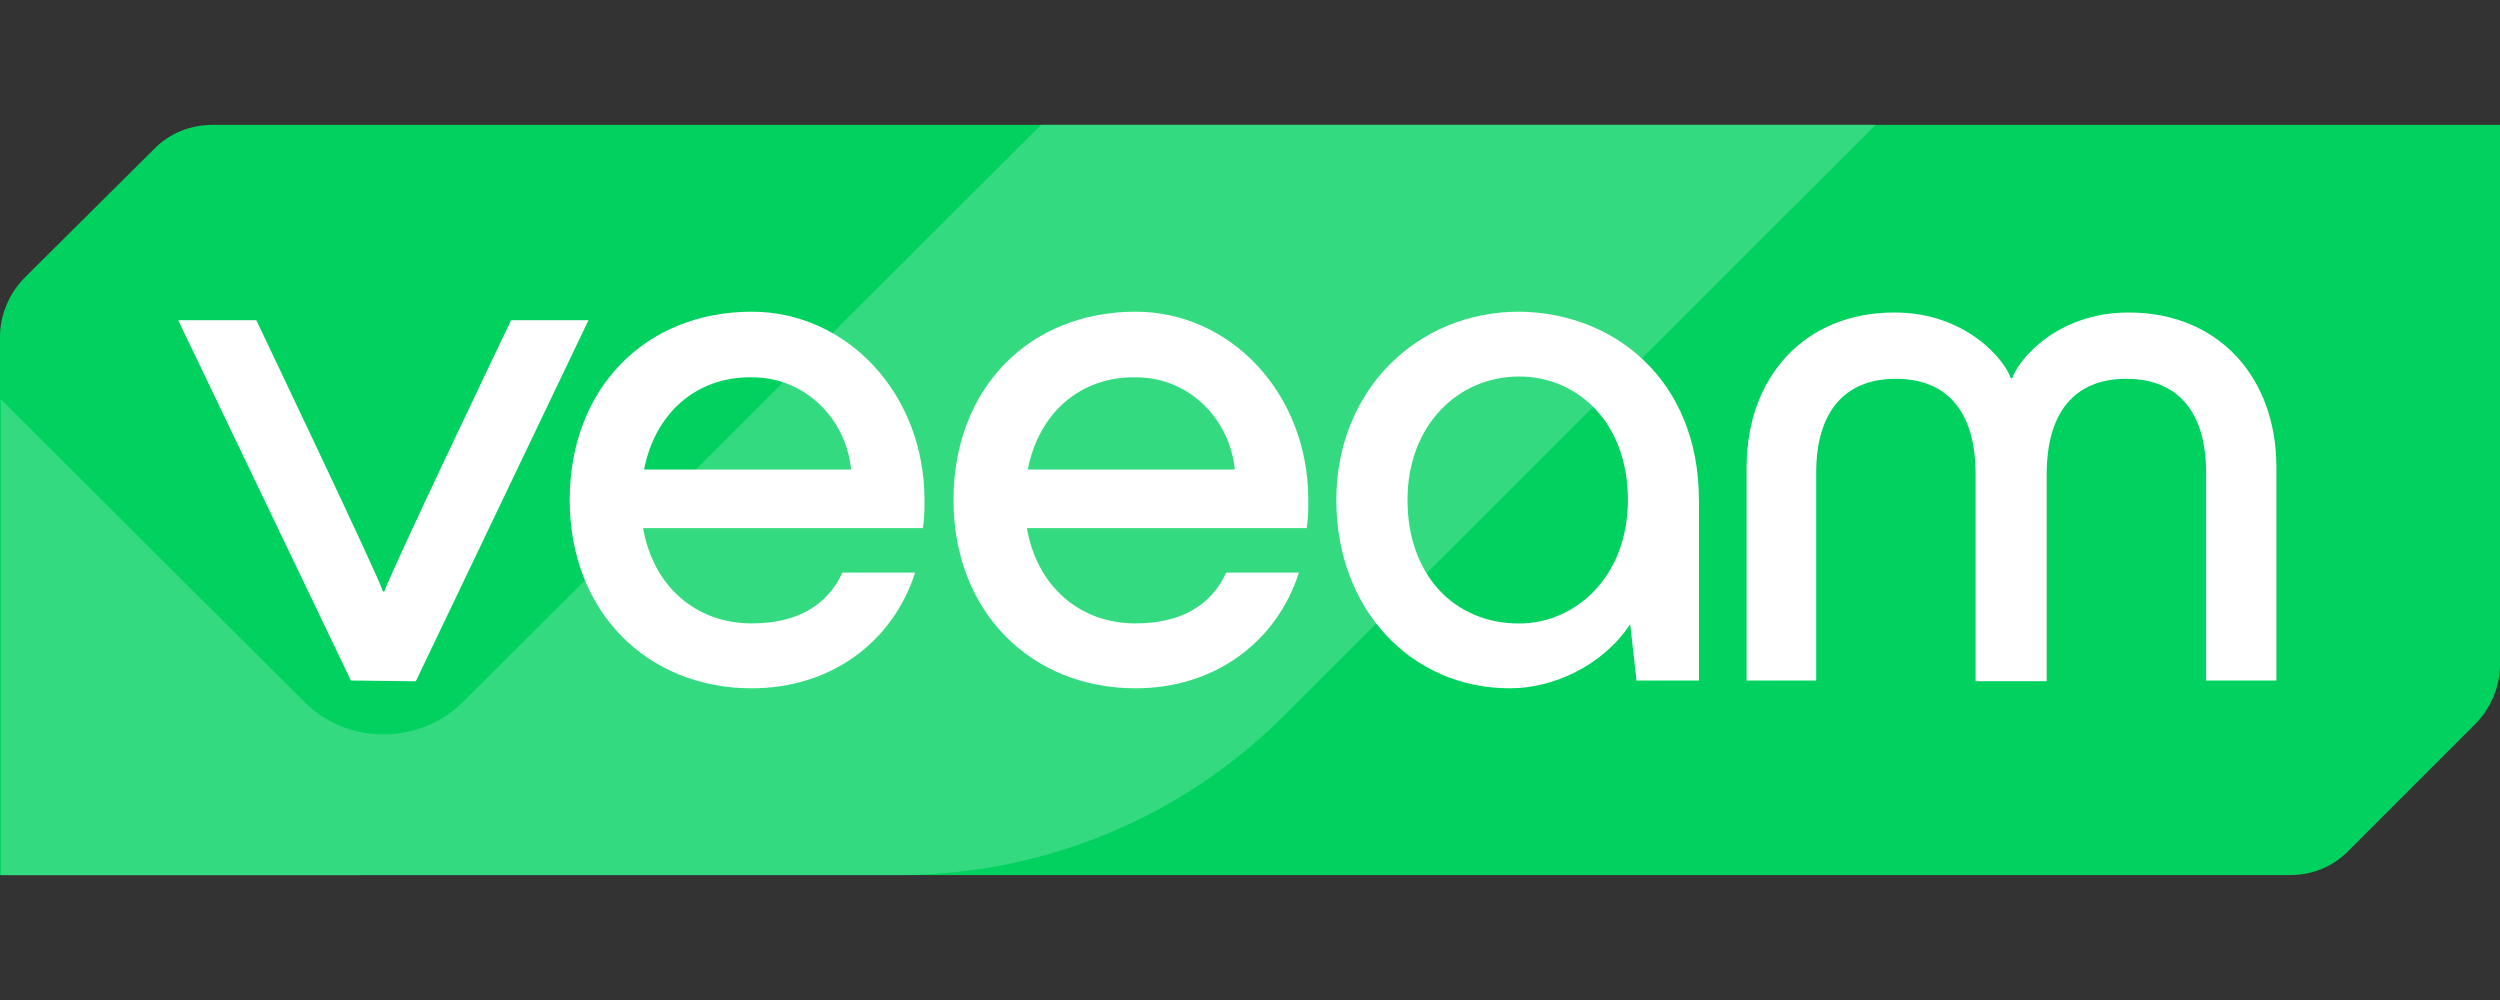
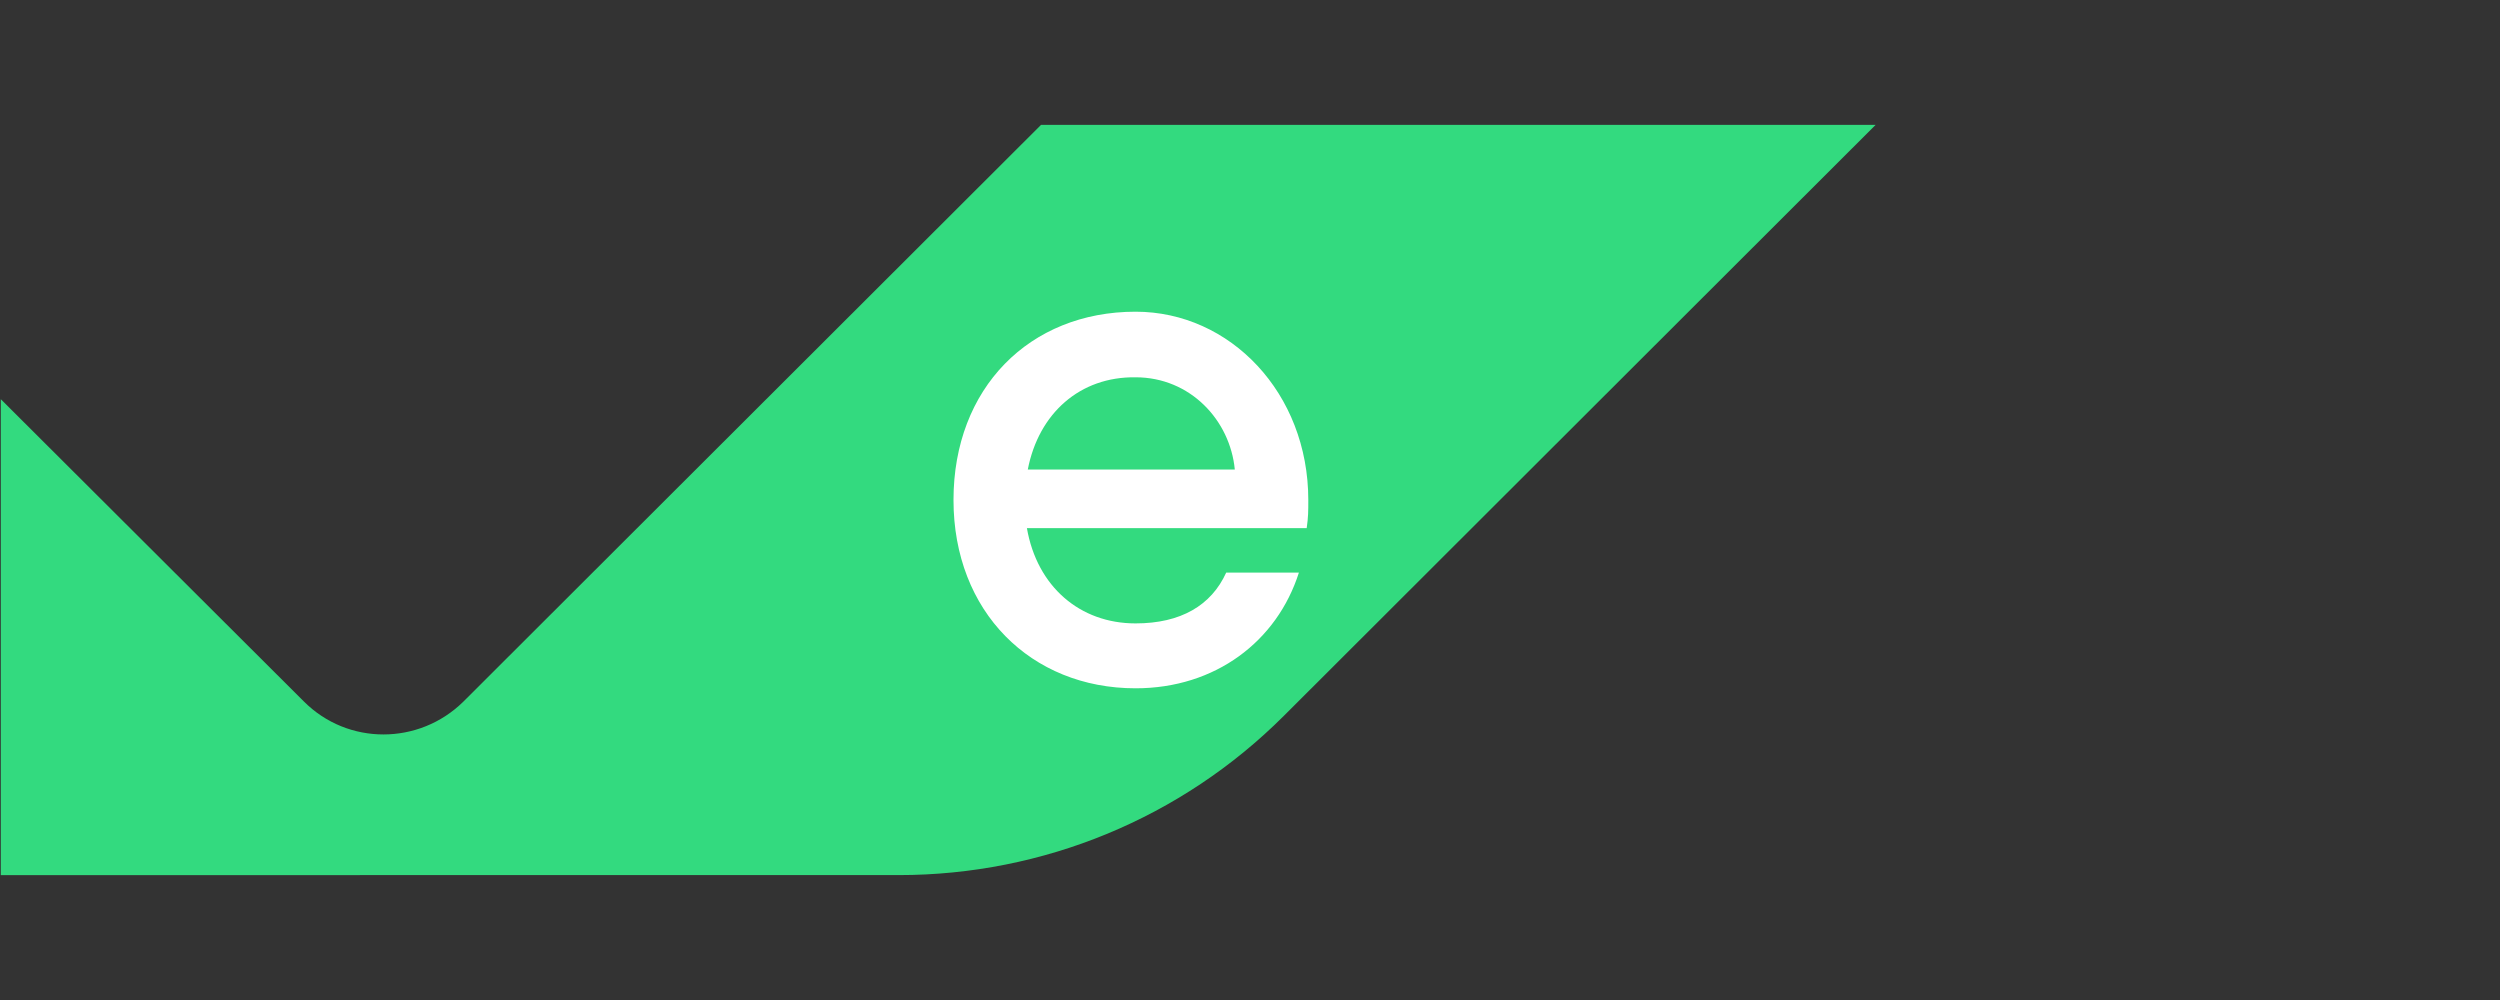
<svg xmlns="http://www.w3.org/2000/svg" id="Layer_1" viewBox="0 0 250 100">
  <rect x="0" y="0" width="250" height="100" fill="#333333" stroke="none" />
  <defs>
    <style>.cls-1{fill:#00d15f;}.cls-2{fill:#fff;}.cls-3{fill:#33da7f;}</style>
  </defs>
  <g id="Layer_1-2">
-     <path class="cls-1" d="M2.5,27.73c-1.56,1.56-2.5,3.75-2.5,5.94v53.84h228.98c2.27,0,4.38-.86,5.94-2.5l12.58-12.58c1.56-1.56,2.5-3.75,2.5-5.94V12.49H21.26c-2.27,0-4.38.86-5.94,2.5L2.5,27.73Z" />
    <path class="cls-3" d="M187.56,12.49l-59.16,59.08c-10.24,10.24-24.07,15.94-38.53,15.94H.08v-47.59H.08l30.32,30.24c4.38,4.38,11.49,4.38,15.94,0L104.1,12.49h83.46Z" />
-     <path class="cls-2" d="M35.09,68.05l-17.27-36.03h7.81s12.35,25.87,12.66,27.12h.16c.31-1.33,12.66-27.12,12.66-27.12h7.74l-17.27,36.11-6.49-.08h0Z" />
-     <path class="cls-2" d="M92.29,52.81h-27.98c1.02,5.86,5.31,9.53,10.86,9.53,4.53,0,7.58-1.8,9.07-5.08h7.27c-2.19,6.88-8.36,11.57-16.33,11.57-10.47,0-18.21-7.66-18.21-18.83s7.58-18.83,18.21-18.83c9.46,0,17.27,8.13,17.27,18.83,0,1.09,0,1.72-.16,2.81ZM64.4,46.95h20.71c-.47-4.92-4.45-9.22-9.92-9.22-5.55-.08-9.69,3.59-10.78,9.22Z" />
    <path class="cls-2" d="M130.67,52.81h-27.98c1.02,5.86,5.31,9.53,10.86,9.53,4.53,0,7.58-1.8,9.07-5.08h7.27c-2.19,6.88-8.36,11.57-16.33,11.57-10.47,0-18.21-7.66-18.21-18.83s7.58-18.83,18.21-18.83c9.46,0,17.27,8.13,17.27,18.83,0,1.09,0,1.72-.16,2.81ZM102.77,46.95h20.71c-.47-4.92-4.45-9.22-9.92-9.22-5.55-.08-9.69,3.59-10.78,9.22Z" />
-     <path class="cls-2" d="M169.9,50v18.05h-6.25l-.63-5.63c-2.74,4.14-7.66,6.41-12.04,6.41-9.85,0-17.35-7.89-17.35-18.83s8.05-18.83,18.29-18.83c9.46.08,17.97,6.8,17.97,18.83ZM162.79,50c0-7.97-5.24-12.35-10.86-12.35-6.17,0-11.18,4.92-11.18,12.35s4.61,12.35,11.18,12.35c5.55,0,10.86-4.61,10.86-12.35Z" />
-     <path class="cls-2" d="M174.66,68.05v-21.33c0-8.99,5.78-15.47,14.77-15.47,7.27,0,11.1,4.85,11.64,6.56h.16c.55-1.72,4.38-6.56,11.64-6.56,8.99,0,14.77,6.49,14.77,15.47v21.33h-7.03v-20.79c0-5.86-2.66-9.38-7.97-9.38s-7.97,3.52-7.97,9.53v20.71h-7.11v-20.71c0-6.02-2.66-9.53-7.97-9.53s-7.97,3.52-7.97,9.38v20.79h-6.96Z" />
  </g>
</svg>